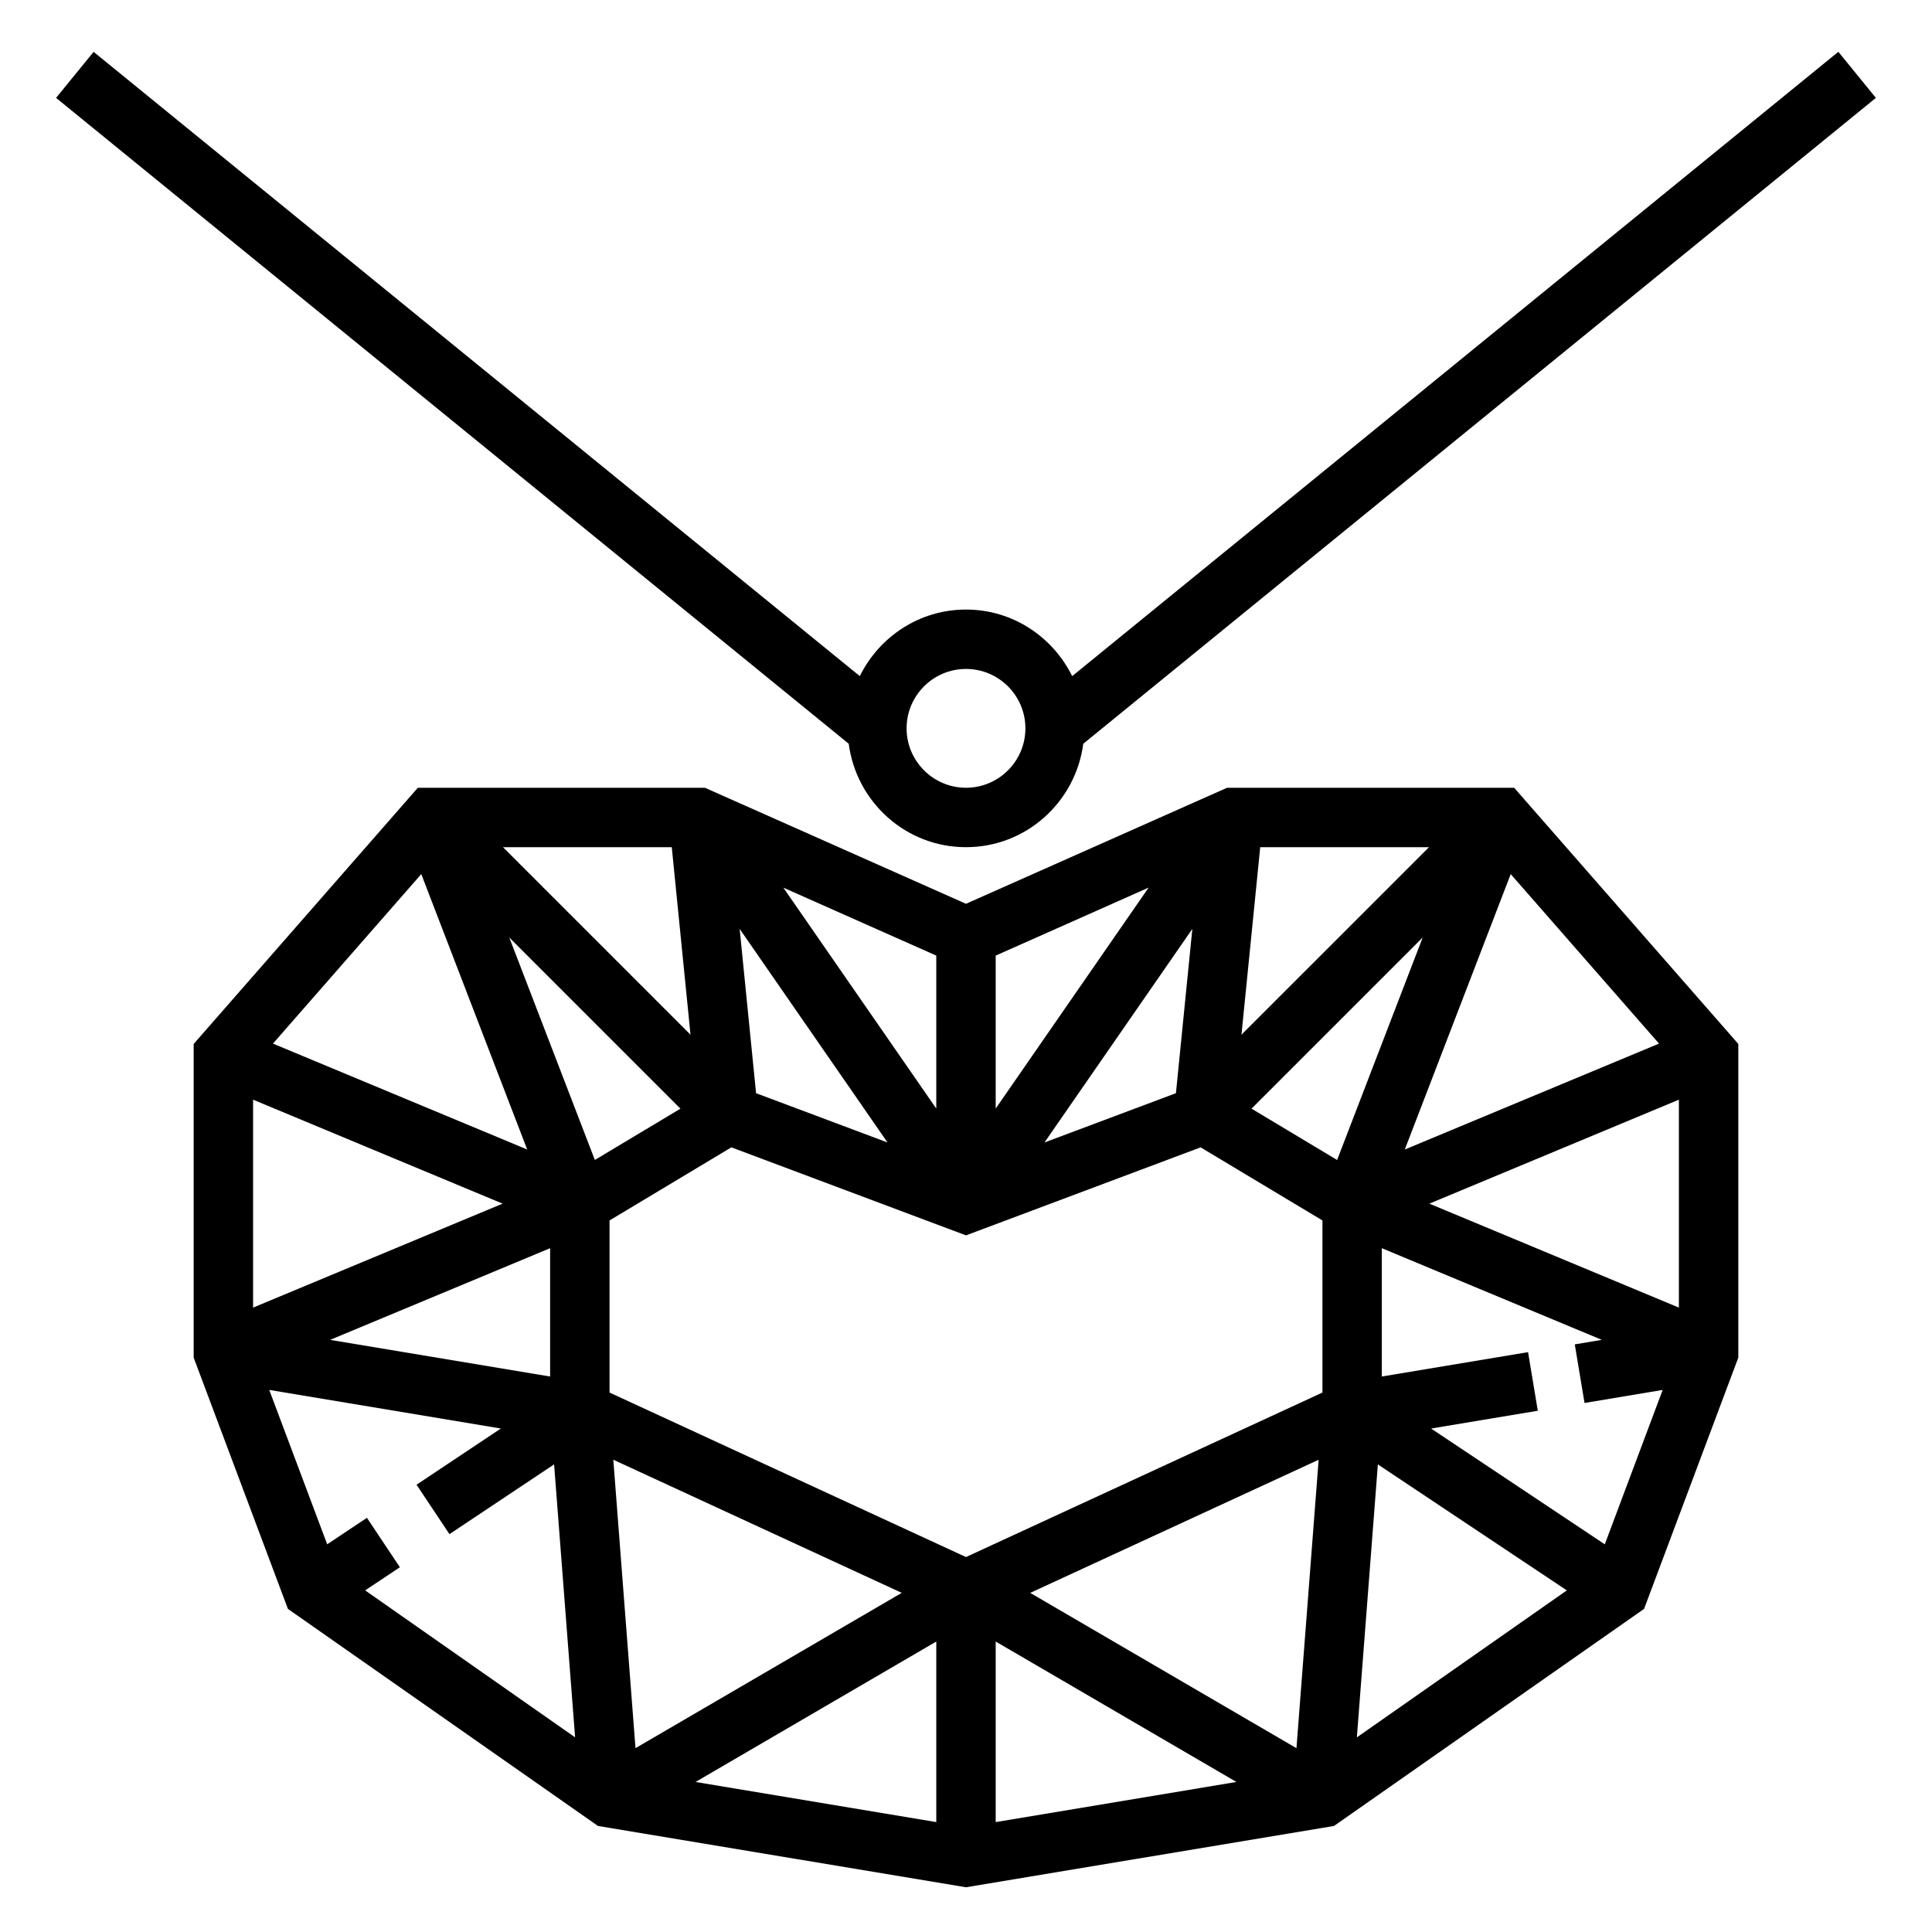
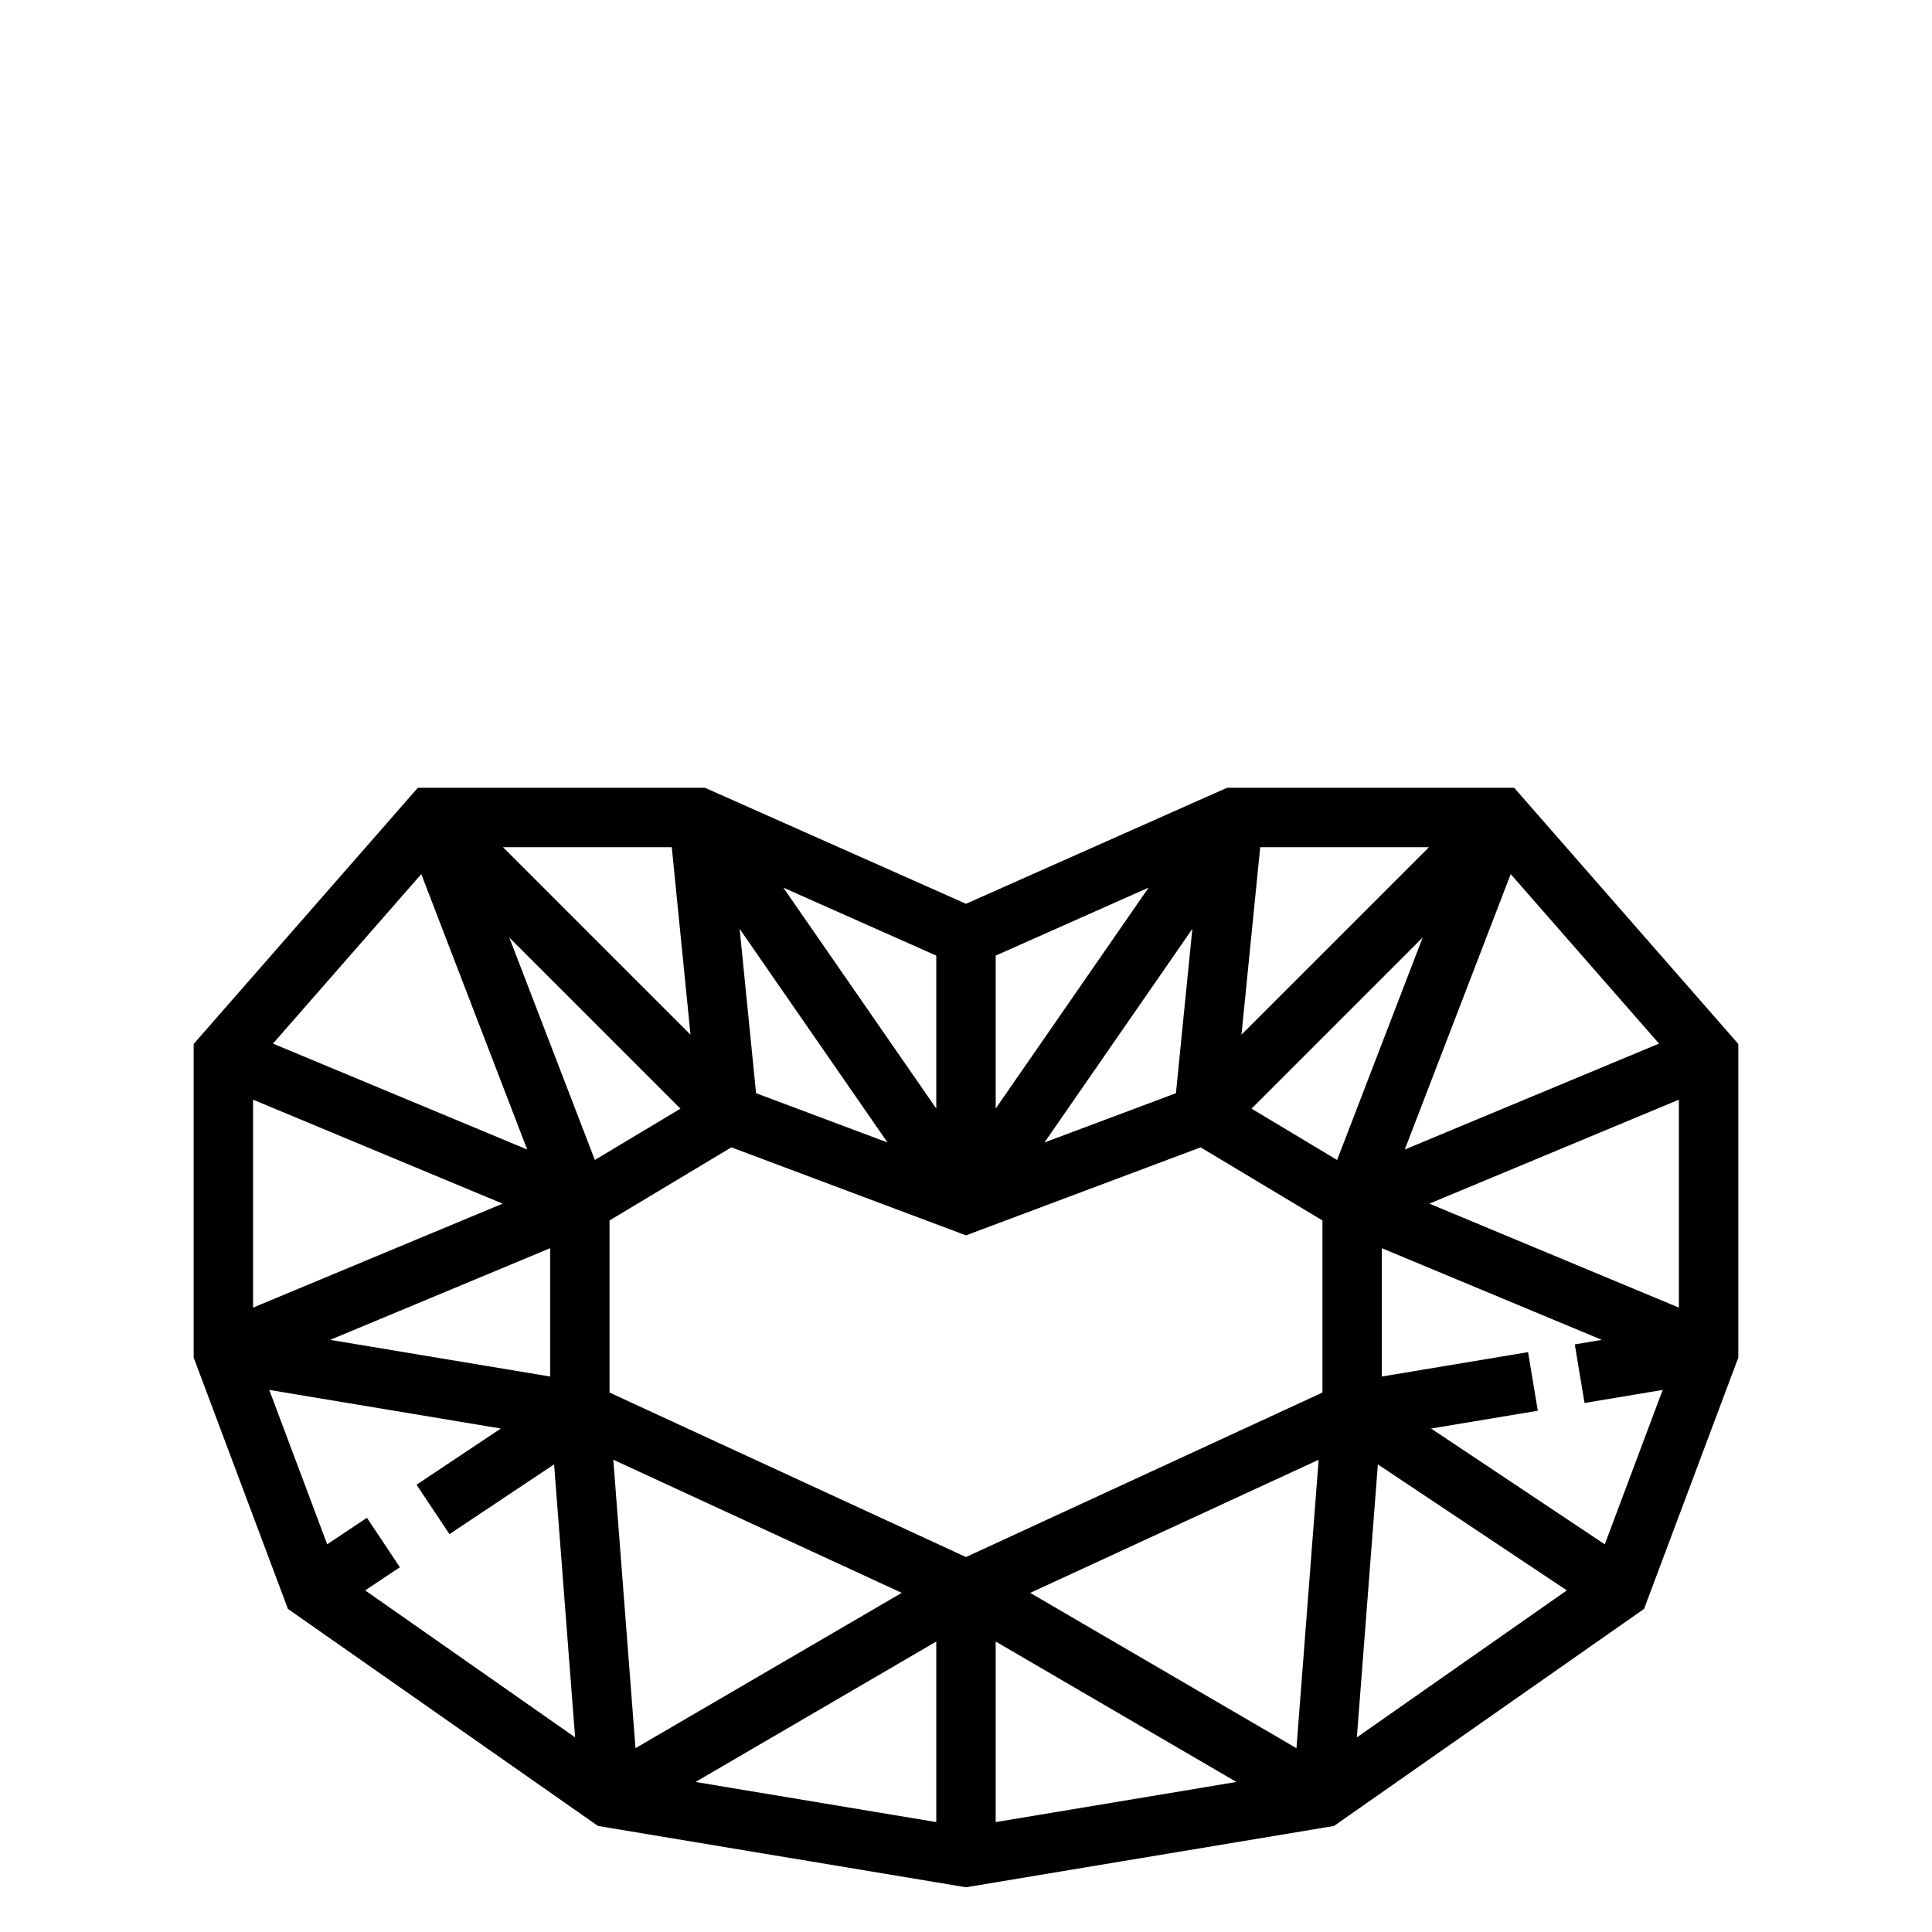
<svg xmlns="http://www.w3.org/2000/svg" fill="#000000" width="800px" height="800px" version="1.1" viewBox="144 144 512 512">
  <g>
-     <path d="m400 368.51c15.973 0 29.047-11.98 31.078-27.41l210.05-171.16-9.949-12.211-203.04 165.45c-5.141-10.406-15.766-17.641-28.141-17.641s-23.004 7.234-28.141 17.641l-203.05-165.44-9.949 12.199 210.06 171.16c2.027 15.43 15.105 27.414 31.078 27.414zm0-47.234c8.684 0 15.742 7.062 15.742 15.742 0 8.684-7.062 15.742-15.742 15.742-8.684 0-15.742-7.062-15.742-15.742-0.004-8.68 7.059-15.742 15.742-15.742z" />
    <path d="m469.18 352.77-69.18 30.742-69.18-30.742h-76.09l-59.406 67.891v83.113l24.977 66.598 82.176 57.527 97.523 16.246 97.52-16.246 82.176-57.527 24.977-66.602v-83.109l-59.402-67.891zm-48.383 94 39.188-56.609-4.352 43.547zm-76.43-13.059-4.352-43.547 39.188 56.609zm-42.723 17.695-22.68-58.961 45.359 45.359zm3.891 16.027 32.281-19.375 62.184 23.328 62.18-23.324 32.281 19.371v45.609l-94.465 43.594-94.461-43.594zm187.92 63.418-5.879 76.438-70.559-41.156zm-17.785-93.047 45.359-45.359-22.68 58.961zm-2.668-19.602 4.969-49.688h44.723zm-65.133 19.578v-40.535l40.531-18.02zm-15.746 0-40.531-58.543 40.531 18.008zm-65.133-19.578-49.688-49.688h44.723zm-43.277 30.434-67.375-28.07 39.305-44.918zm-6.519 14.344-66.125 27.551v-55.105zm12.594 11.805v34.008l-58.293-9.715zm93.184 91.34-70.559 41.156-5.879-76.438zm9.152 12.902v47.848l-63.793-10.637zm15.746 0 63.793 37.211-63.793 10.637zm101.28-46.941 50.074 33.387-55.641 38.949zm7.133-83.449 28.07-72.988 39.305 44.918zm72.641-13.211v55.105l-66.125-27.551zm-373.57 76.918 61.379 10.227-22.348 14.895 8.73 13.098 27.727-18.484 5.566 72.336-55.641-38.949 9.203-6.133-8.73-13.098-10.531 7.023zm353.93 40.918-46.035-30.684 28.285-4.715-2.582-15.531-38.754 6.461v-34.008l58.301 24.293-7.164 1.195 2.582 15.531 20.711-3.457z" />
  </g>
</svg>